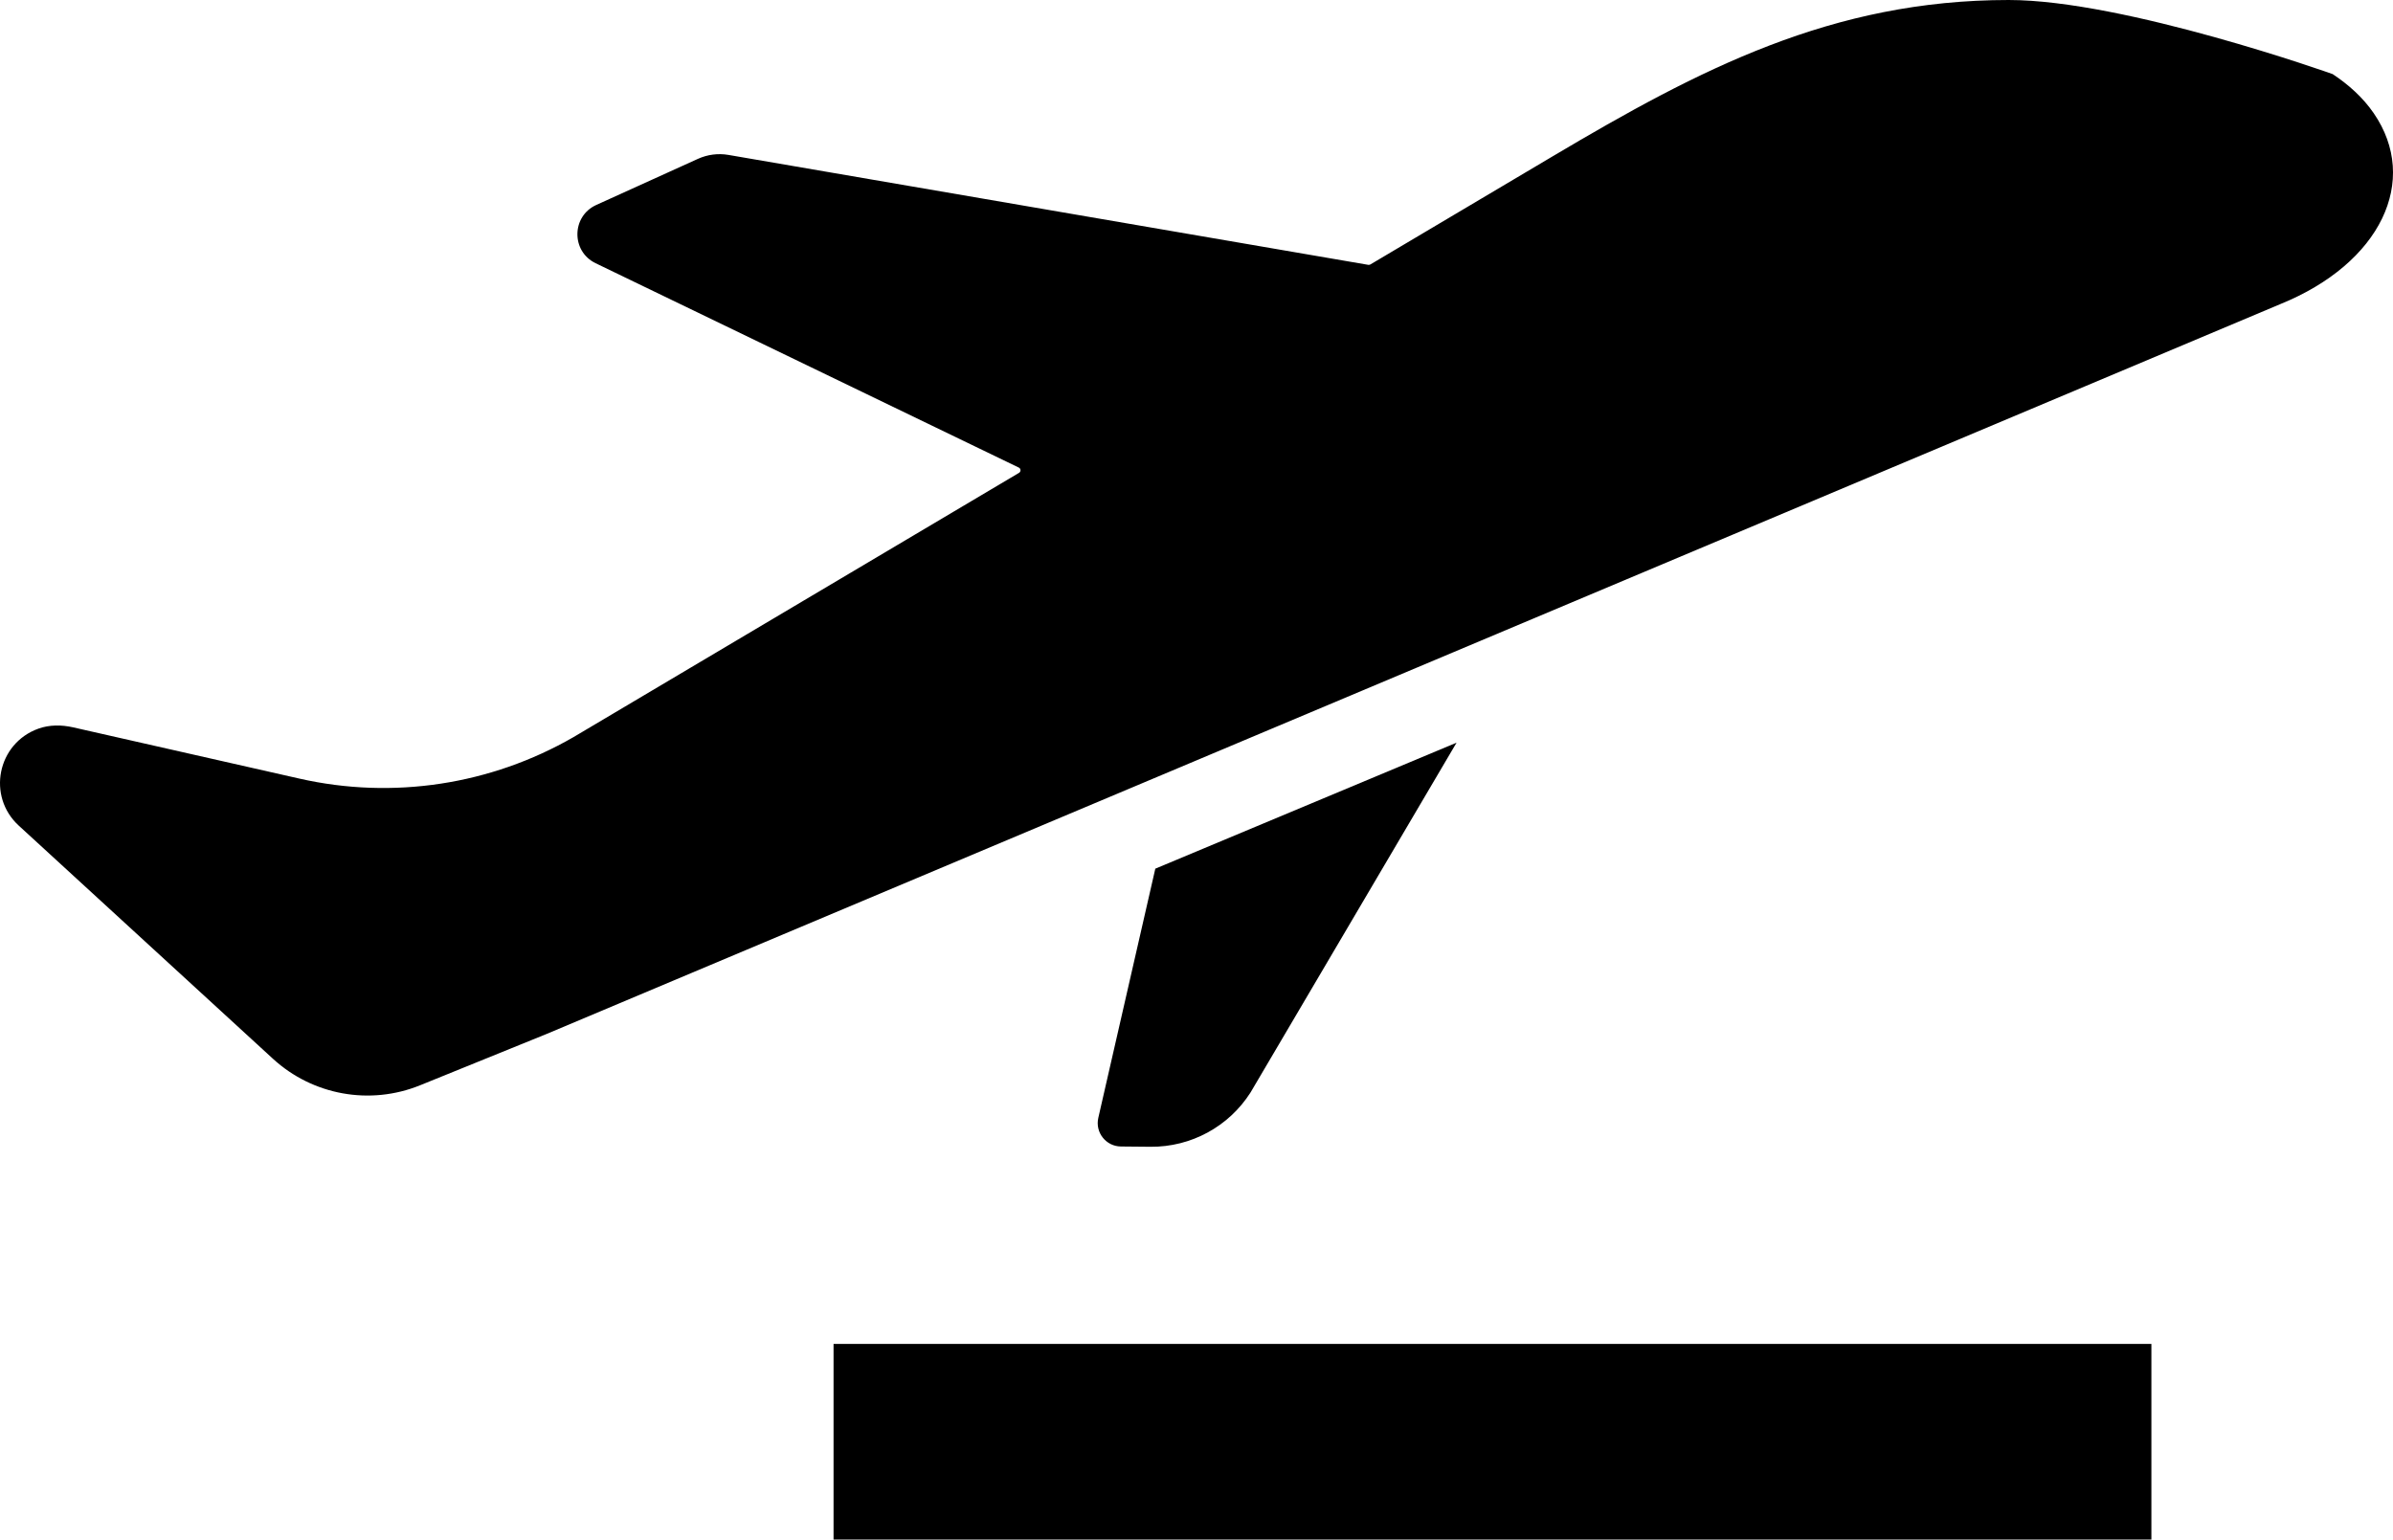
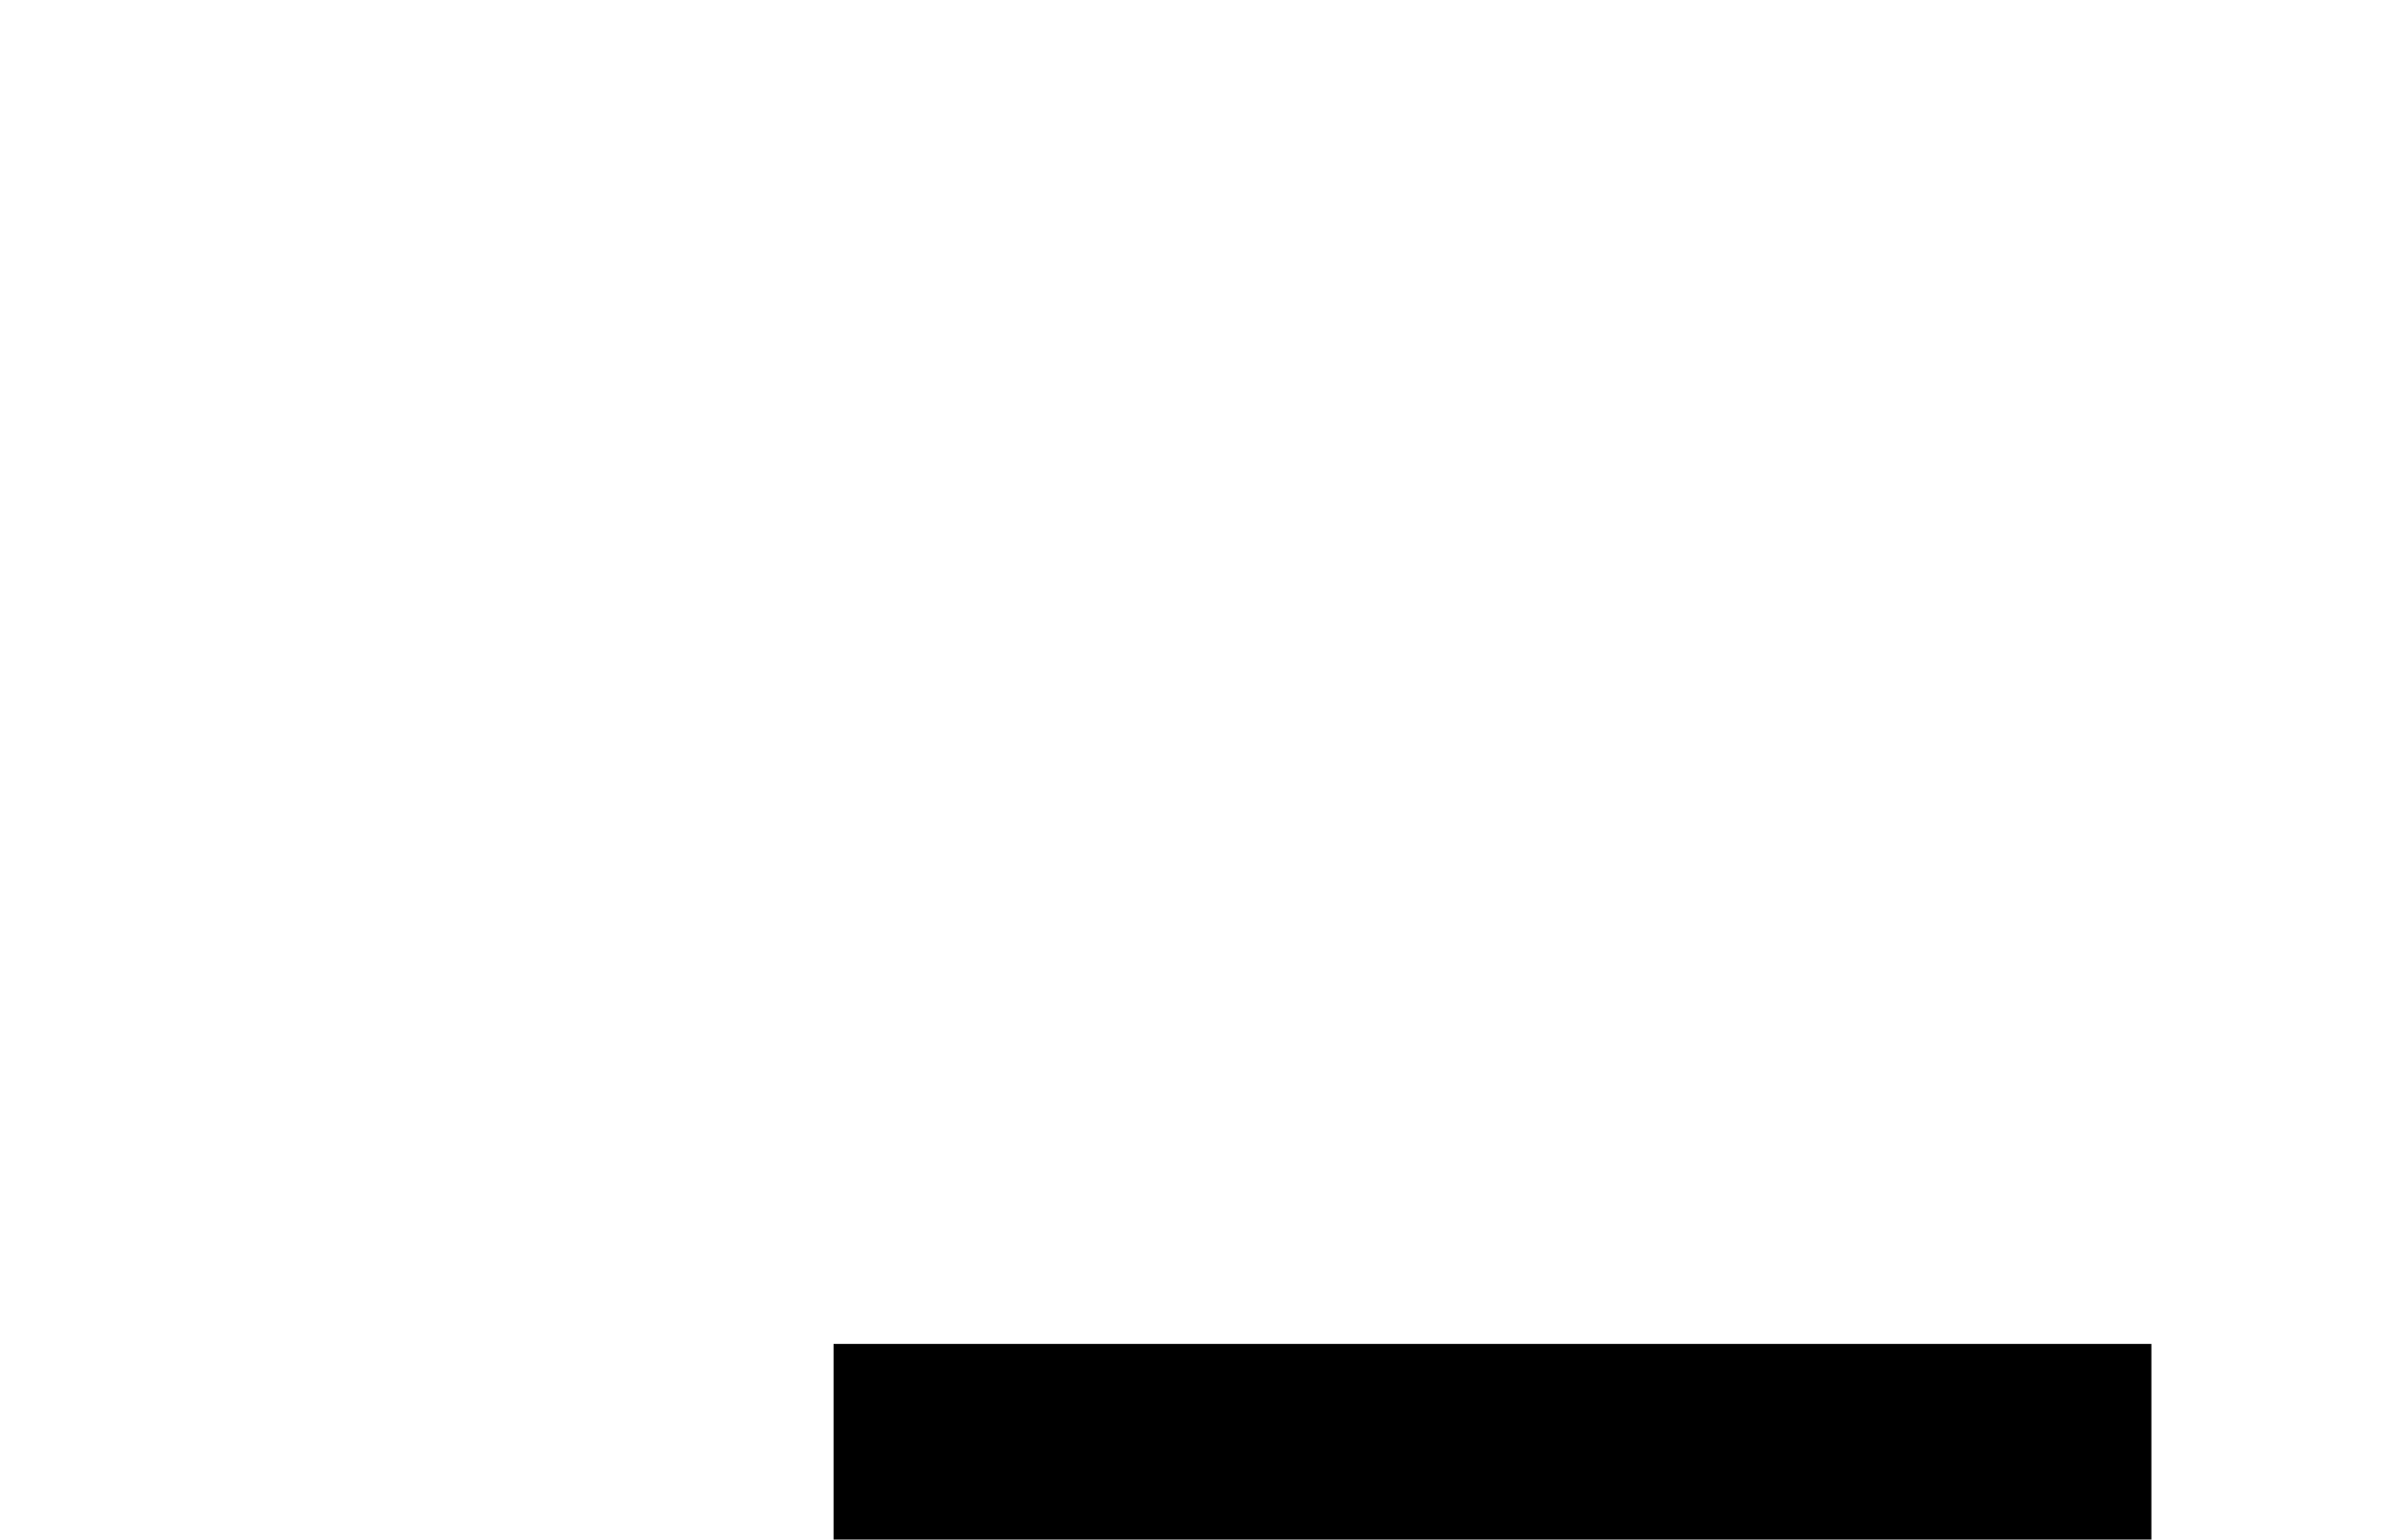
<svg xmlns="http://www.w3.org/2000/svg" xmlns:xlink="http://www.w3.org/1999/xlink" version="1.1" id="Calque_1" x="0px" y="0px" width="86.427px" height="55.608px" viewBox="0 0 86.427 55.608" enable-background="new 0 0 86.427 55.608" xml:space="preserve">
  <rect x="30.105" y="48.541" width="47.596" height="7.067" />
  <g>
    <defs>
-       <rect id="SVGID_1_" y="0" width="86.427" height="55.608" />
-     </defs>
+       </defs>
    <clipPath id="SVGID_2_">
      <use xlink:href="#SVGID_1_" overflow="visible" />
    </clipPath>
-     <path clip-path="url(#SVGID_2_)" d="M85.731,4.089c-0.395-0.575-0.908-1.029-1.482-1.412C84.244,2.674,76.736,0,72.547,0   c-6.378,0-11.153,2.492-16.468,5.645c-1.953,1.158-4.196,2.489-6.586,3.907c-0.023,0.013-0.049,0.018-0.075,0.014L26.306,5.595   c-0.371-0.063-0.752-0.014-1.095,0.141l-3.675,1.667c-0.897,0.407-0.912,1.676-0.025,2.104l15.285,7.382   c0.078,0.037,0.082,0.147,0.007,0.191c-8.541,5.066-15.856,9.406-15.856,9.406c-0.079,0.048-0.158,0.095-0.238,0.141   c-2.984,1.719-6.514,2.262-9.892,1.497l-8.176-1.852c-0.414-0.094-0.852-0.097-1.252,0.046c-1.492,0.534-1.864,2.446-0.713,3.502   l9.181,8.422c1.438,1.319,3.507,1.692,5.316,0.958l4.565-1.852l25.949-10.925l36.669-15.438C85.989,9.511,87.4,6.517,85.731,4.089" />
-     <path clip-path="url(#SVGID_2_)" d="M52.606,26.825l-10.88,4.551l-2.059,9.001c-0.12,0.526,0.277,1.029,0.817,1.034l1.068,0.01   c1.463,0.013,2.829-0.729,3.614-1.963L52.606,26.825z" />
+     <path clip-path="url(#SVGID_2_)" d="M85.731,4.089c-0.395-0.575-0.908-1.029-1.482-1.412C84.244,2.674,76.736,0,72.547,0   c-6.378,0-11.153,2.492-16.468,5.645c-1.953,1.158-4.196,2.489-6.586,3.907c-0.023,0.013-0.049,0.018-0.075,0.014L26.306,5.595   c-0.371-0.063-0.752-0.014-1.095,0.141l-3.675,1.667c-0.897,0.407-0.912,1.676-0.025,2.104l15.285,7.382   c0.078,0.037,0.082,0.147,0.007,0.191c-0.079,0.048-0.158,0.095-0.238,0.141   c-2.984,1.719-6.514,2.262-9.892,1.497l-8.176-1.852c-0.414-0.094-0.852-0.097-1.252,0.046c-1.492,0.534-1.864,2.446-0.713,3.502   l9.181,8.422c1.438,1.319,3.507,1.692,5.316,0.958l4.565-1.852l25.949-10.925l36.669-15.438C85.989,9.511,87.4,6.517,85.731,4.089" />
  </g>
</svg>